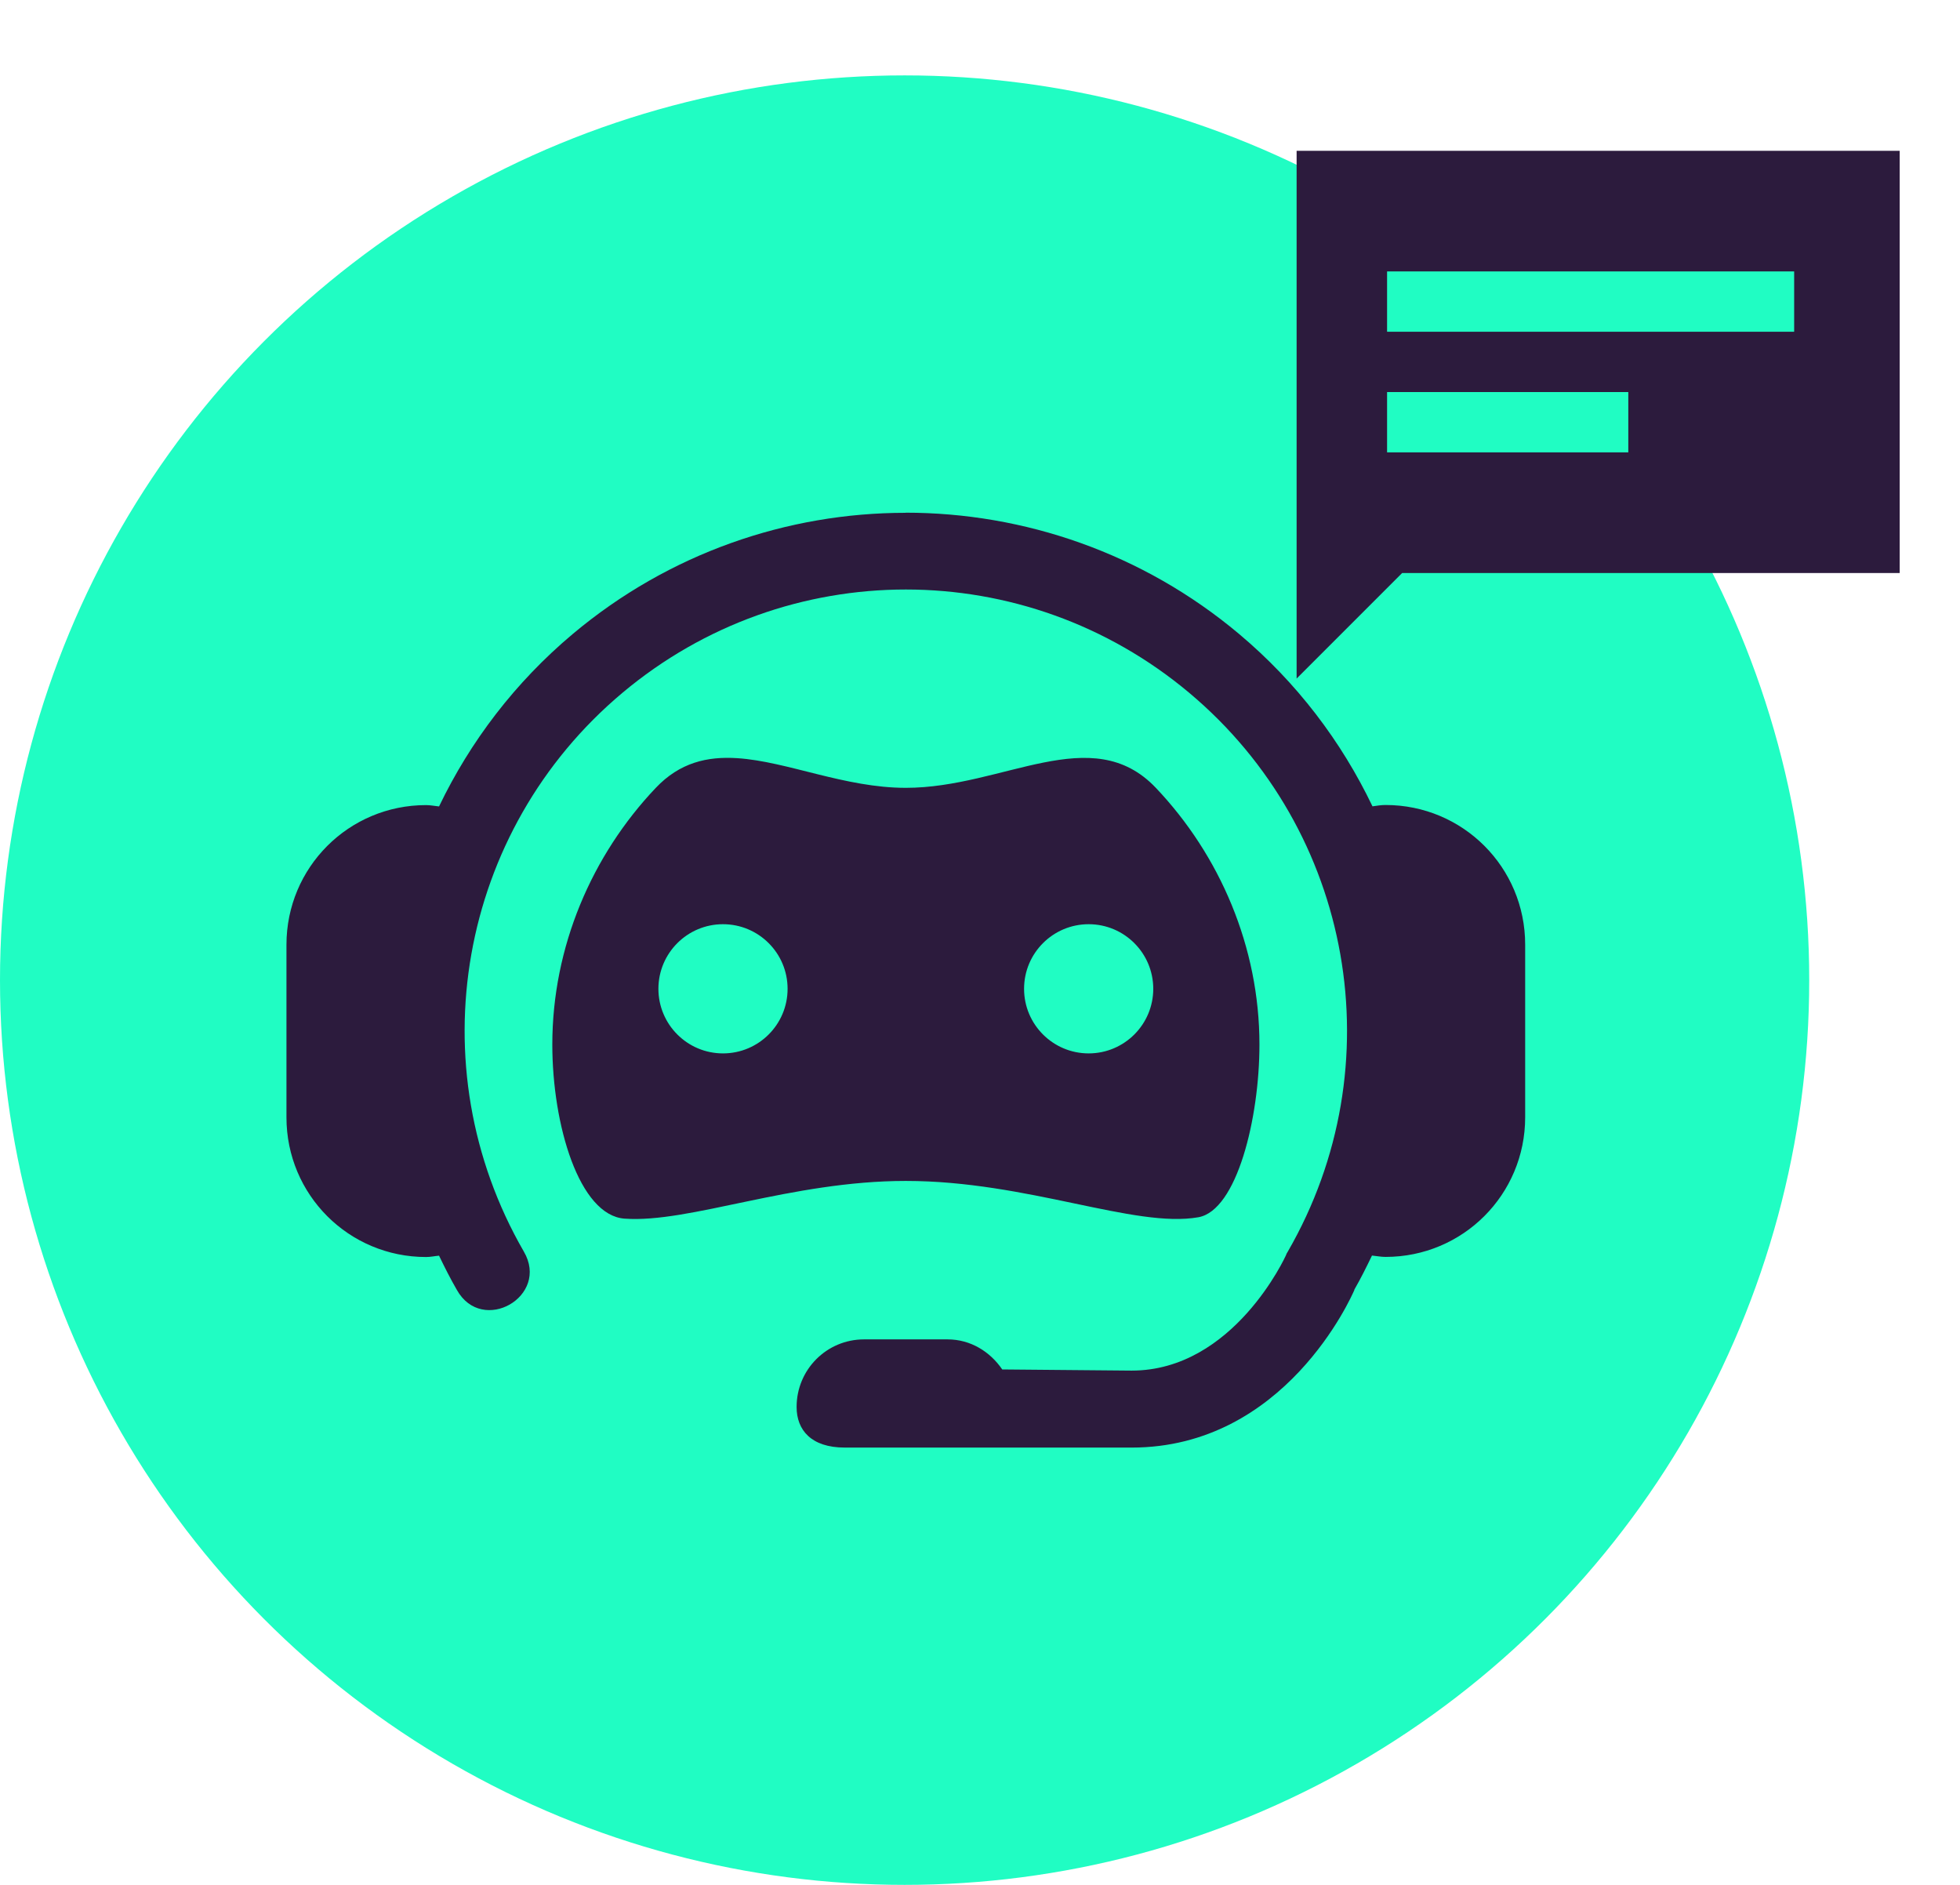
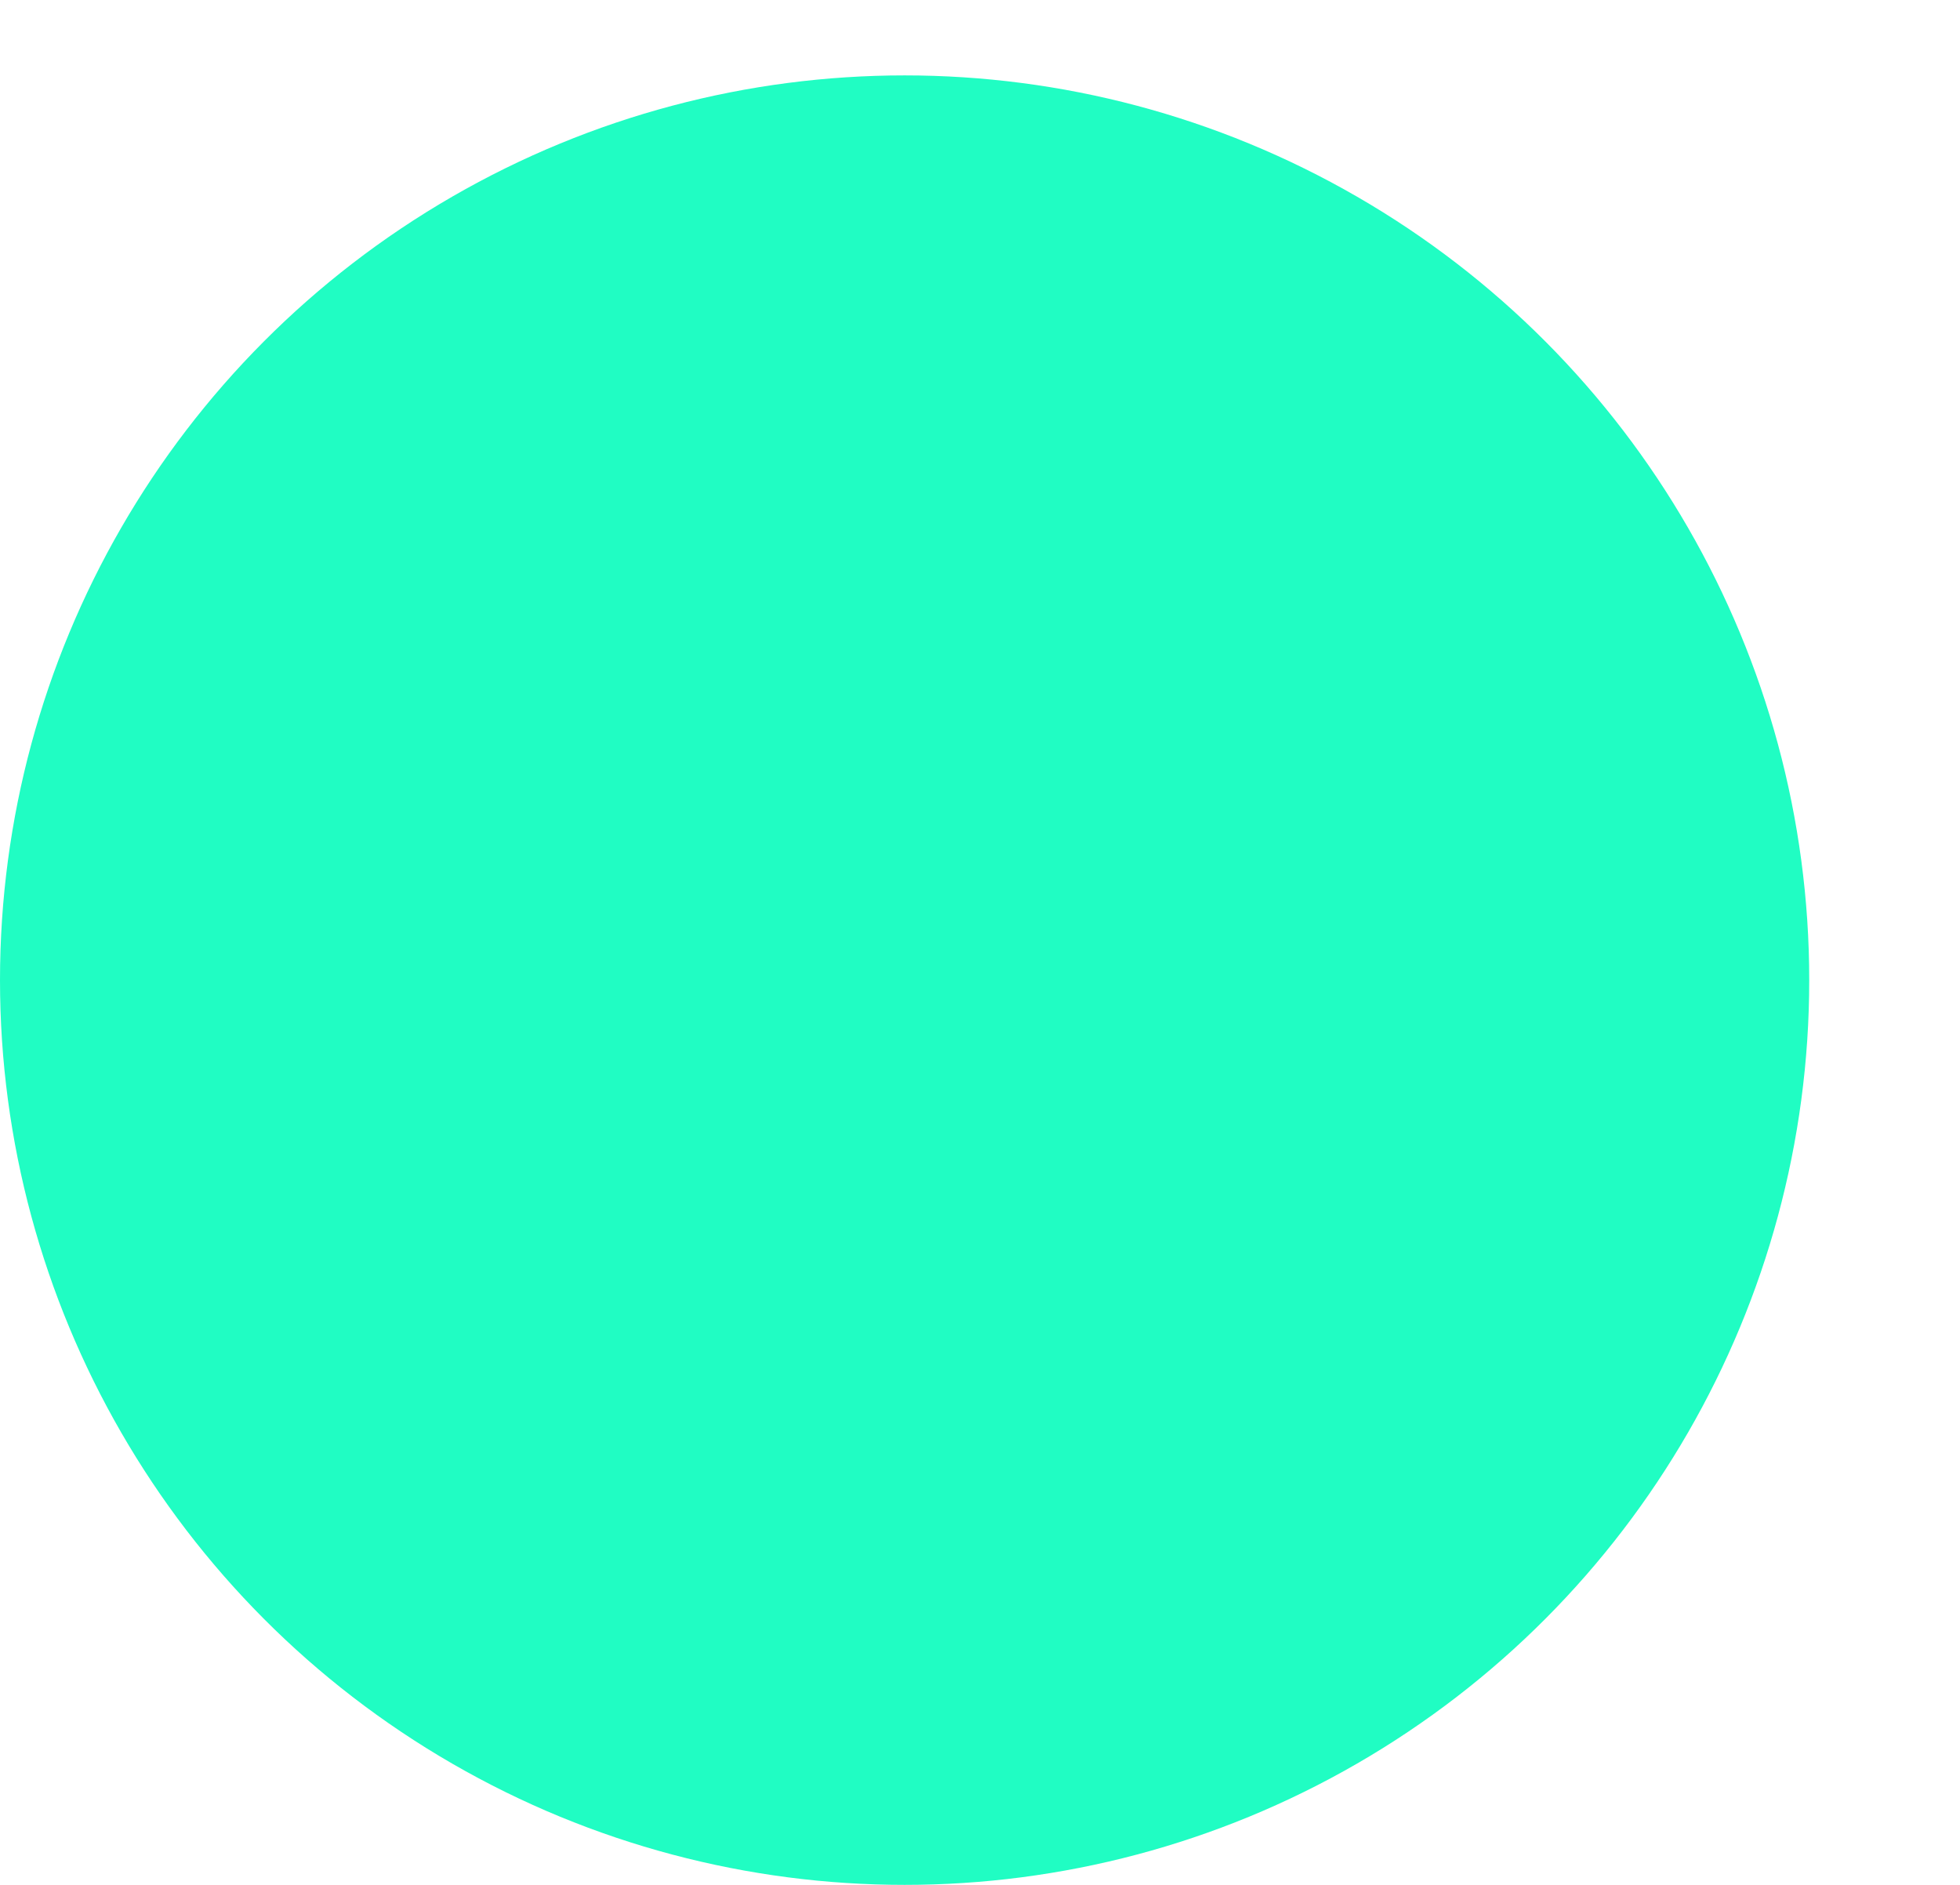
<svg xmlns="http://www.w3.org/2000/svg" width="130" height="125" viewBox="0 0 130 125" fill="none">
  <circle cx="60" cy="65" r="60" fill="#20FDC3" />
-   <path fill-rule="evenodd" clip-rule="evenodd" d="M86 10V45L93 38H126V10H86Z" fill="#2C1B3D" />
-   <path fill-rule="evenodd" clip-rule="evenodd" d="M92 18H119V22H92V18ZM92 26H108V30H92V26Z" fill="#20FDC3" />
-   <path fill-rule="evenodd" clip-rule="evenodd" d="M60.067 34.008C52.212 34.008 44.375 36.686 37.992 42.041C34.151 45.265 31.182 49.187 29.12 53.481C28.834 53.454 28.556 53.392 28.262 53.392C23.131 53.392 19 57.523 19 62.654V74.1C19 79.231 23.131 83.362 28.262 83.362C28.556 83.362 28.834 83.298 29.12 83.273C29.489 84.038 29.871 84.797 30.302 85.543C31.985 88.547 36.481 85.975 34.745 83.002C27.636 70.689 30.389 55.087 41.28 45.949C52.171 36.81 67.99 36.81 78.881 45.949C89.772 55.087 92.525 70.689 85.416 83.002L85.34 83.13L85.288 83.257C85.288 83.257 81.836 90.895 75.056 90.895L66.475 90.818C65.67 89.643 64.382 88.824 62.844 88.824H57.312C54.832 88.824 52.836 90.826 52.836 93.307C52.836 94.837 53.807 95.999 56.029 95.999L75.056 96C85.23 96 89.63 86.012 89.83 85.55V85.523C90.257 84.783 90.632 84.024 90.999 83.265C91.298 83.293 91.589 83.355 91.897 83.355C97.028 83.355 101.159 79.224 101.159 74.093V62.646C101.159 57.516 97.028 53.385 91.897 53.385C91.601 53.385 91.321 53.434 91.032 53.474C88.975 49.179 86.015 45.257 82.173 42.034C75.791 36.678 67.921 34 60.066 34L60.067 34.008ZM48.904 50.28C46.911 50.15 45.089 50.571 43.498 52.247C39.254 56.715 36.633 62.796 36.633 69.272C36.633 74.613 38.418 80.599 41.425 80.817C45.709 81.129 52.47 78.316 60.081 78.316C68.145 78.316 75.261 81.472 79.482 80.725C82.039 80.273 83.535 74.159 83.535 69.272C83.535 62.796 80.907 56.715 76.663 52.247C72.419 47.779 66.556 52.247 60.081 52.247C56.033 52.247 52.227 50.498 48.904 50.28V50.28ZM47.954 61.291C50.32 61.291 52.238 63.209 52.238 65.575C52.238 67.941 50.32 69.858 47.954 69.859C45.588 69.858 43.671 67.941 43.67 65.575C43.671 63.209 45.588 61.291 47.954 61.291V61.291ZM72.207 61.291C74.573 61.291 76.491 63.209 76.492 65.575C76.491 67.941 74.573 69.858 72.207 69.859C69.841 69.858 67.924 67.941 67.923 65.575C67.924 63.209 69.841 61.291 72.207 61.291Z" fill="#2C1B3D" />
</svg>